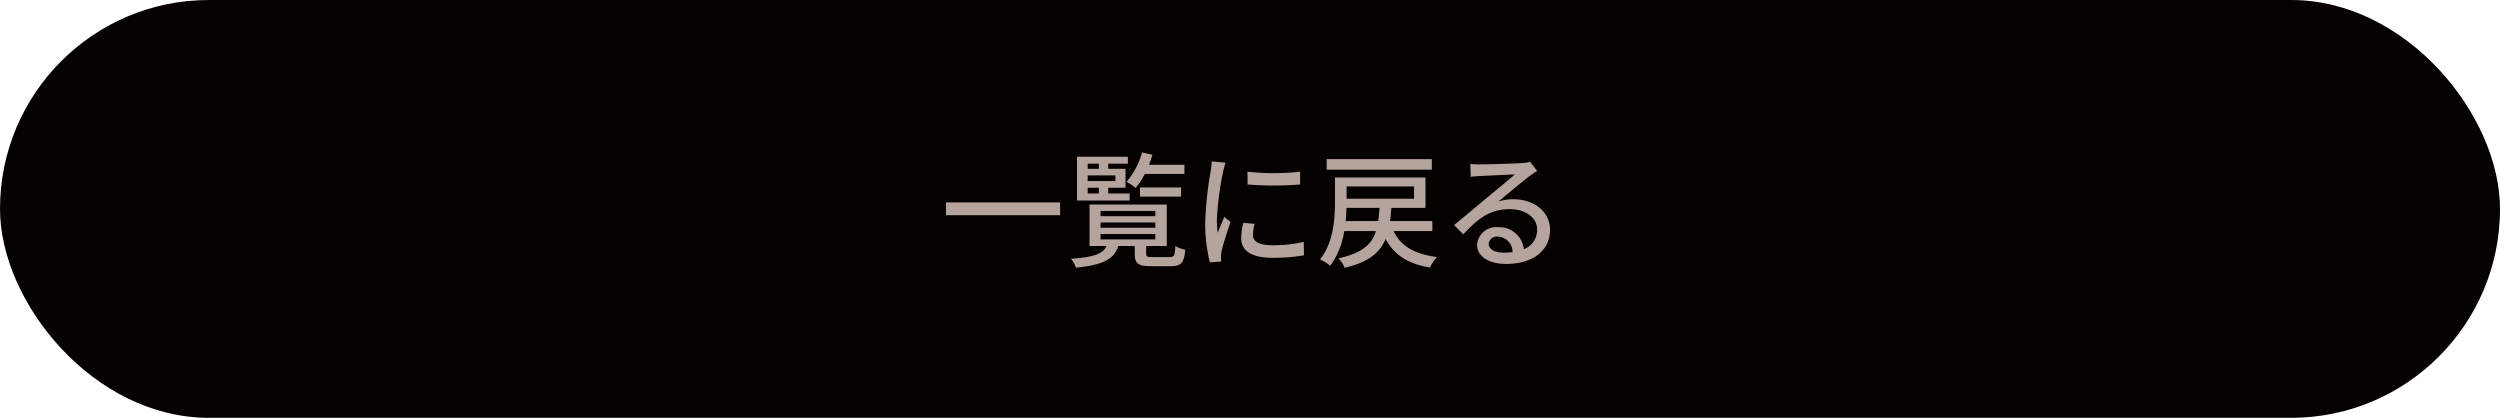
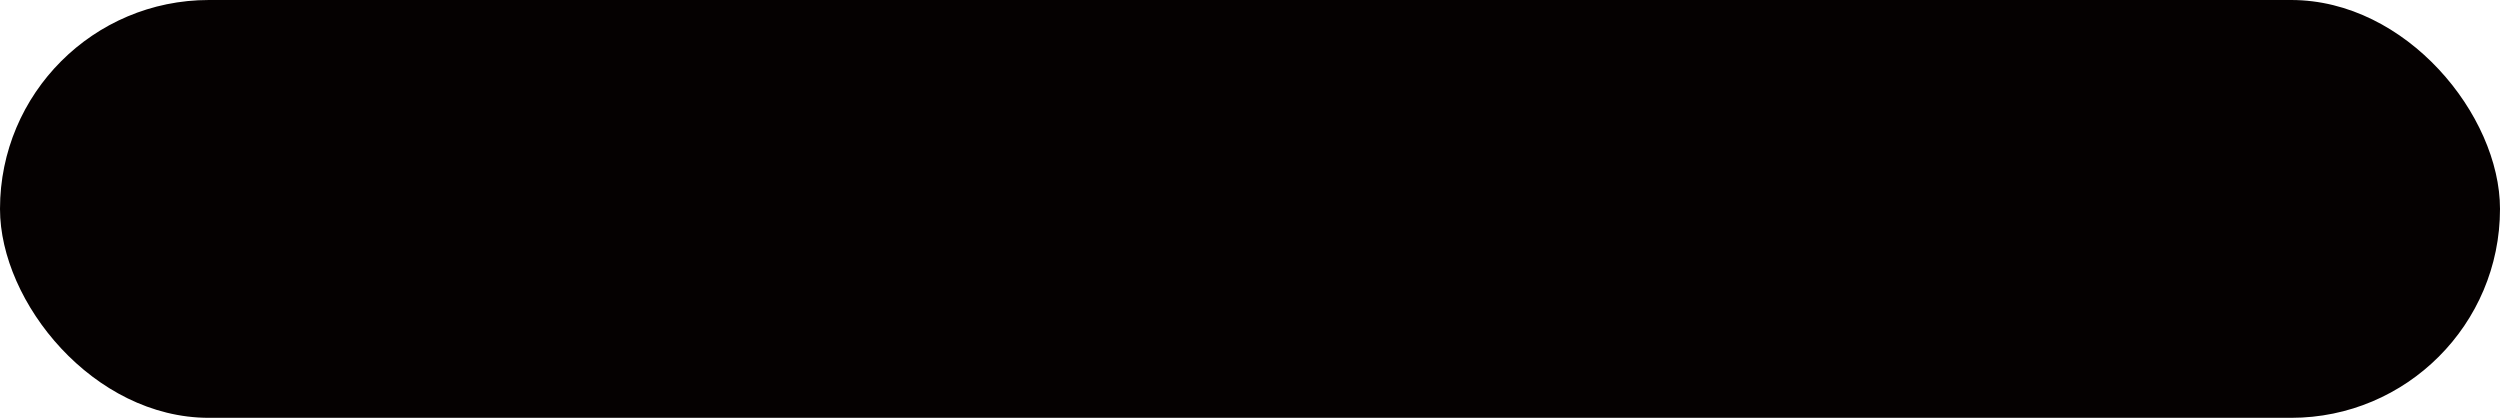
<svg xmlns="http://www.w3.org/2000/svg" width="359" height="60" viewBox="0 0 359 60">
  <g id="グループ_81" data-name="グループ 81" transform="translate(-513 -1335)">
    <rect id="長方形_4" data-name="長方形 4" width="359" height="60" rx="30" transform="translate(513 1335)" fill="#050101" />
-     <path id="パス_99" data-name="パス 99" d="M-44.154-7.938V-6.1h16.38V-7.938Zm34.236-4.086v-1.314h-5.094a13.643,13.643,0,0,0,.5-1.44L-16-15.12a10.913,10.913,0,0,1-2.232,4.23,9.749,9.749,0,0,1,1.314.864,10.111,10.111,0,0,0,1.314-2ZM-10.4-8.766V-10.08h-5.9v1.314Zm-13.41-1.278h1.6v.828h-1.6Zm1.6-3.456v.738h-1.6V-13.5Zm2.376,2.5h-3.978v-.81h3.978Zm2.052,1.782h-3.078v-.828h2.484v-2.718h-2.484V-13.5h2.826v-.99h-7.308v6.282h7.56ZM-21.96-3.4h7.866v.774H-21.96Zm0-1.656h7.866V-4.3H-21.96Zm0-1.656h7.866v.756H-21.96ZM-14.508-.09c-.774,0-.9-.054-.9-.486v-1.1h2.952V-7.632H-23.544v5.958H-21.1c-.5,1.1-1.71,1.584-5.112,1.836a3.945,3.945,0,0,1,.72,1.278c4.05-.414,5.508-1.3,6.084-3.114h2.358V-.558c0,1.4.468,1.782,2.358,1.782h2.826c1.44,0,1.908-.45,2.07-2.358a5.539,5.539,0,0,1-1.422-.522c-.072,1.368-.18,1.566-.81,1.566ZM-.864-12.348l.018,1.836a45.876,45.876,0,0,0,7.542,0v-1.836A33.17,33.17,0,0,1-.864-12.348ZM.162-4.86-1.458-5A9.117,9.117,0,0,0-1.764-2.79C-1.764-1.044-.36.018,2.7.018a24.7,24.7,0,0,0,4.554-.36L7.218-2.268a19.329,19.329,0,0,1-4.482.486c-2.178,0-2.808-.666-2.808-1.476A6.253,6.253,0,0,1,.162-4.86ZM-4-13.644l-2-.18a13.084,13.084,0,0,1-.162,1.494A51.944,51.944,0,0,0-6.93-5.148,22.873,22.873,0,0,0-6.264.666L-4.626.558c-.018-.216-.036-.486-.036-.666a3.519,3.519,0,0,1,.09-.828c.18-.9.81-2.826,1.278-4.194l-.9-.72c-.288.666-.648,1.548-.954,2.286A17.761,17.761,0,0,1-5.256-5.49a43.167,43.167,0,0,1,.882-6.786A12.909,12.909,0,0,1-4-13.644Zm29.61-.5h-15.1v1.512h15.1ZM13.248-5.256c.054-.648.09-1.3.108-1.89H18.09a18.756,18.756,0,0,1-.18,1.89Zm9.81-4.968V-8.46H13.374v-1.764Zm2.628,6.408v-1.44H19.62c.072-.594.126-1.224.18-1.89h4.9V-11.52h-13v3.528c0,2.412-.216,5.832-2.142,8.244a6.057,6.057,0,0,1,1.458.918,11.255,11.255,0,0,0,2.016-4.986h4.554c-.612,1.944-2,3.168-5.382,3.906a4.627,4.627,0,0,1,.9,1.368C16.524.648,18.162-.7,18.972-2.7,20.178-.414,22.14.864,25.344,1.422A5.69,5.69,0,0,1,26.352-.09c-3.24-.414-5.22-1.584-6.228-3.726ZM33.768-2a1.2,1.2,0,0,1,1.314-1.026A2.211,2.211,0,0,1,37.206-.792a9.592,9.592,0,0,1-1.278.072C34.65-.72,33.768-1.206,33.768-2ZM31.14-13.464l.054,1.854c.414-.054.882-.09,1.332-.108.936-.054,4.05-.2,5-.234-.9.792-2.988,2.52-4,3.348-1.062.882-3.312,2.772-4.716,3.924l1.314,1.332c2.124-2.268,3.816-3.618,6.7-3.618,2.25,0,3.906,1.224,3.906,2.916a2.924,2.924,0,0,1-1.908,2.826,3.552,3.552,0,0,0-3.744-3.15,2.737,2.737,0,0,0-2.97,2.538C32.112-.2,33.768.9,36.252.9c4.05,0,6.336-2.052,6.336-4.914,0-2.52-2.232-4.374-5.238-4.374a7.457,7.457,0,0,0-2.16.306c1.278-1.044,3.492-2.916,4.41-3.6.378-.288.756-.54,1.134-.774l-.99-1.3a5.367,5.367,0,0,1-1.152.162c-.972.09-5.076.2-6.012.2A13.074,13.074,0,0,1,31.14-13.464Z" transform="translate(693 1372)" fill="#b5a39d" />
  </g>
</svg>